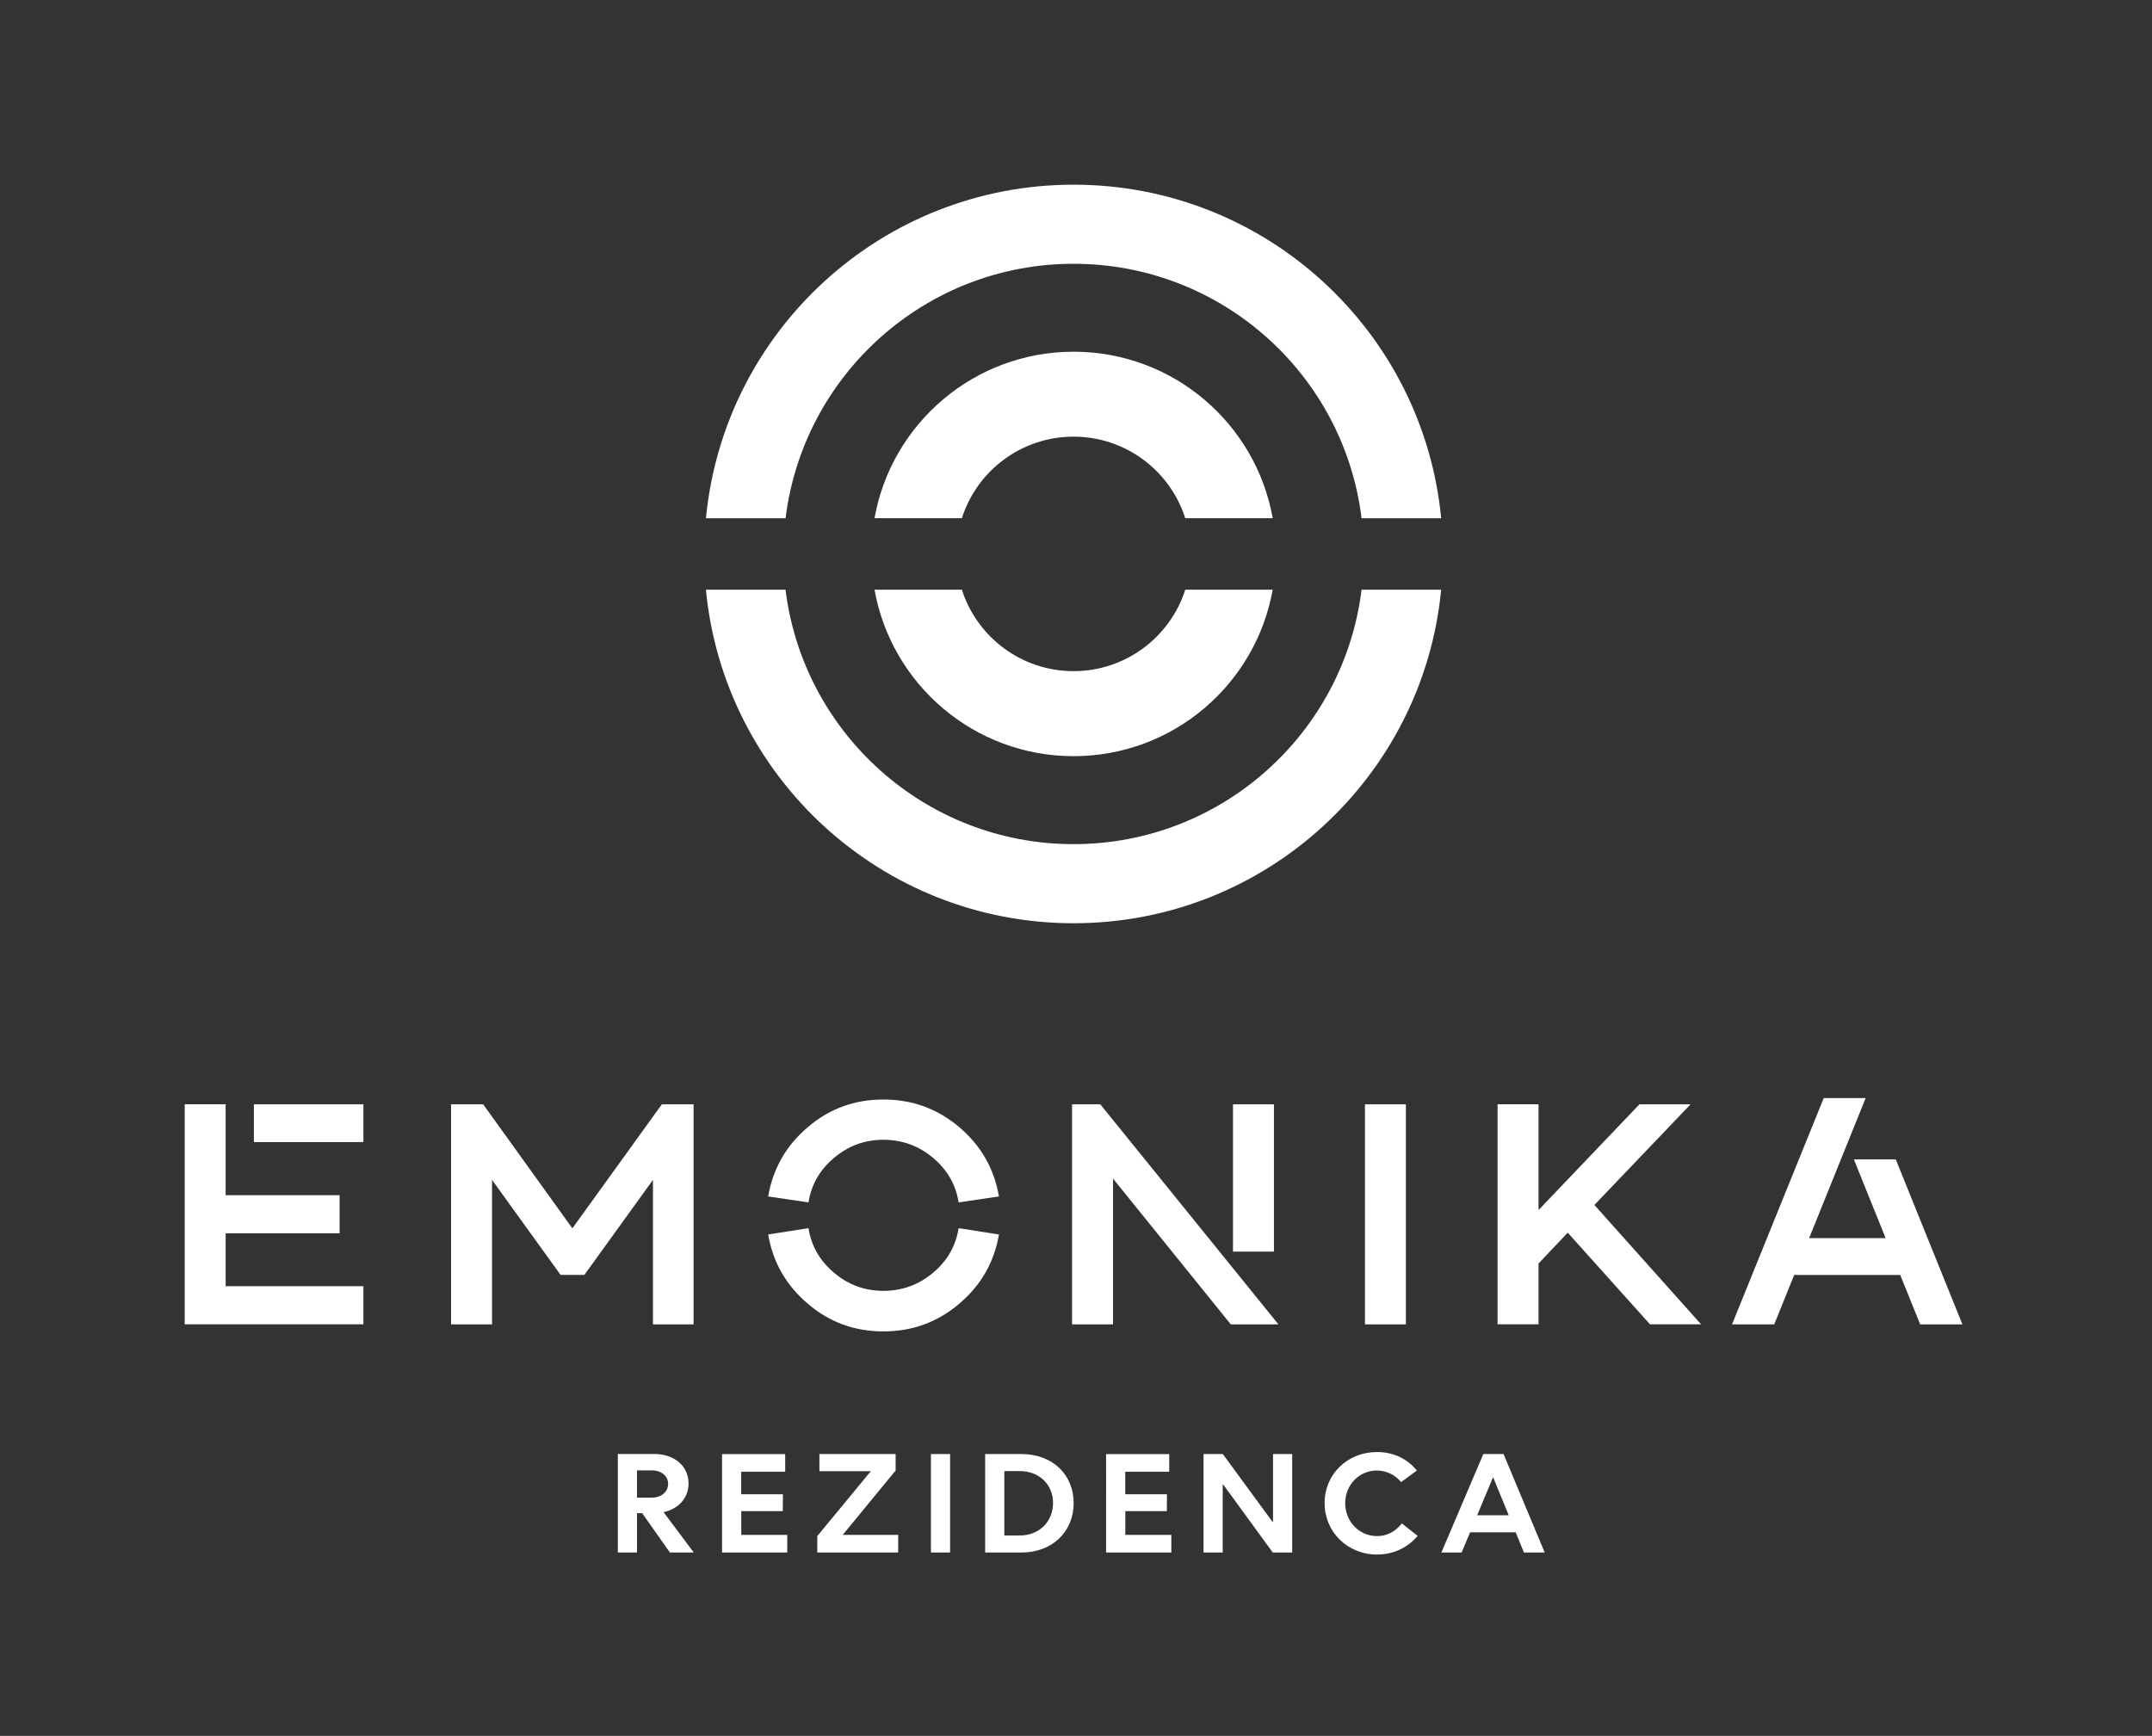
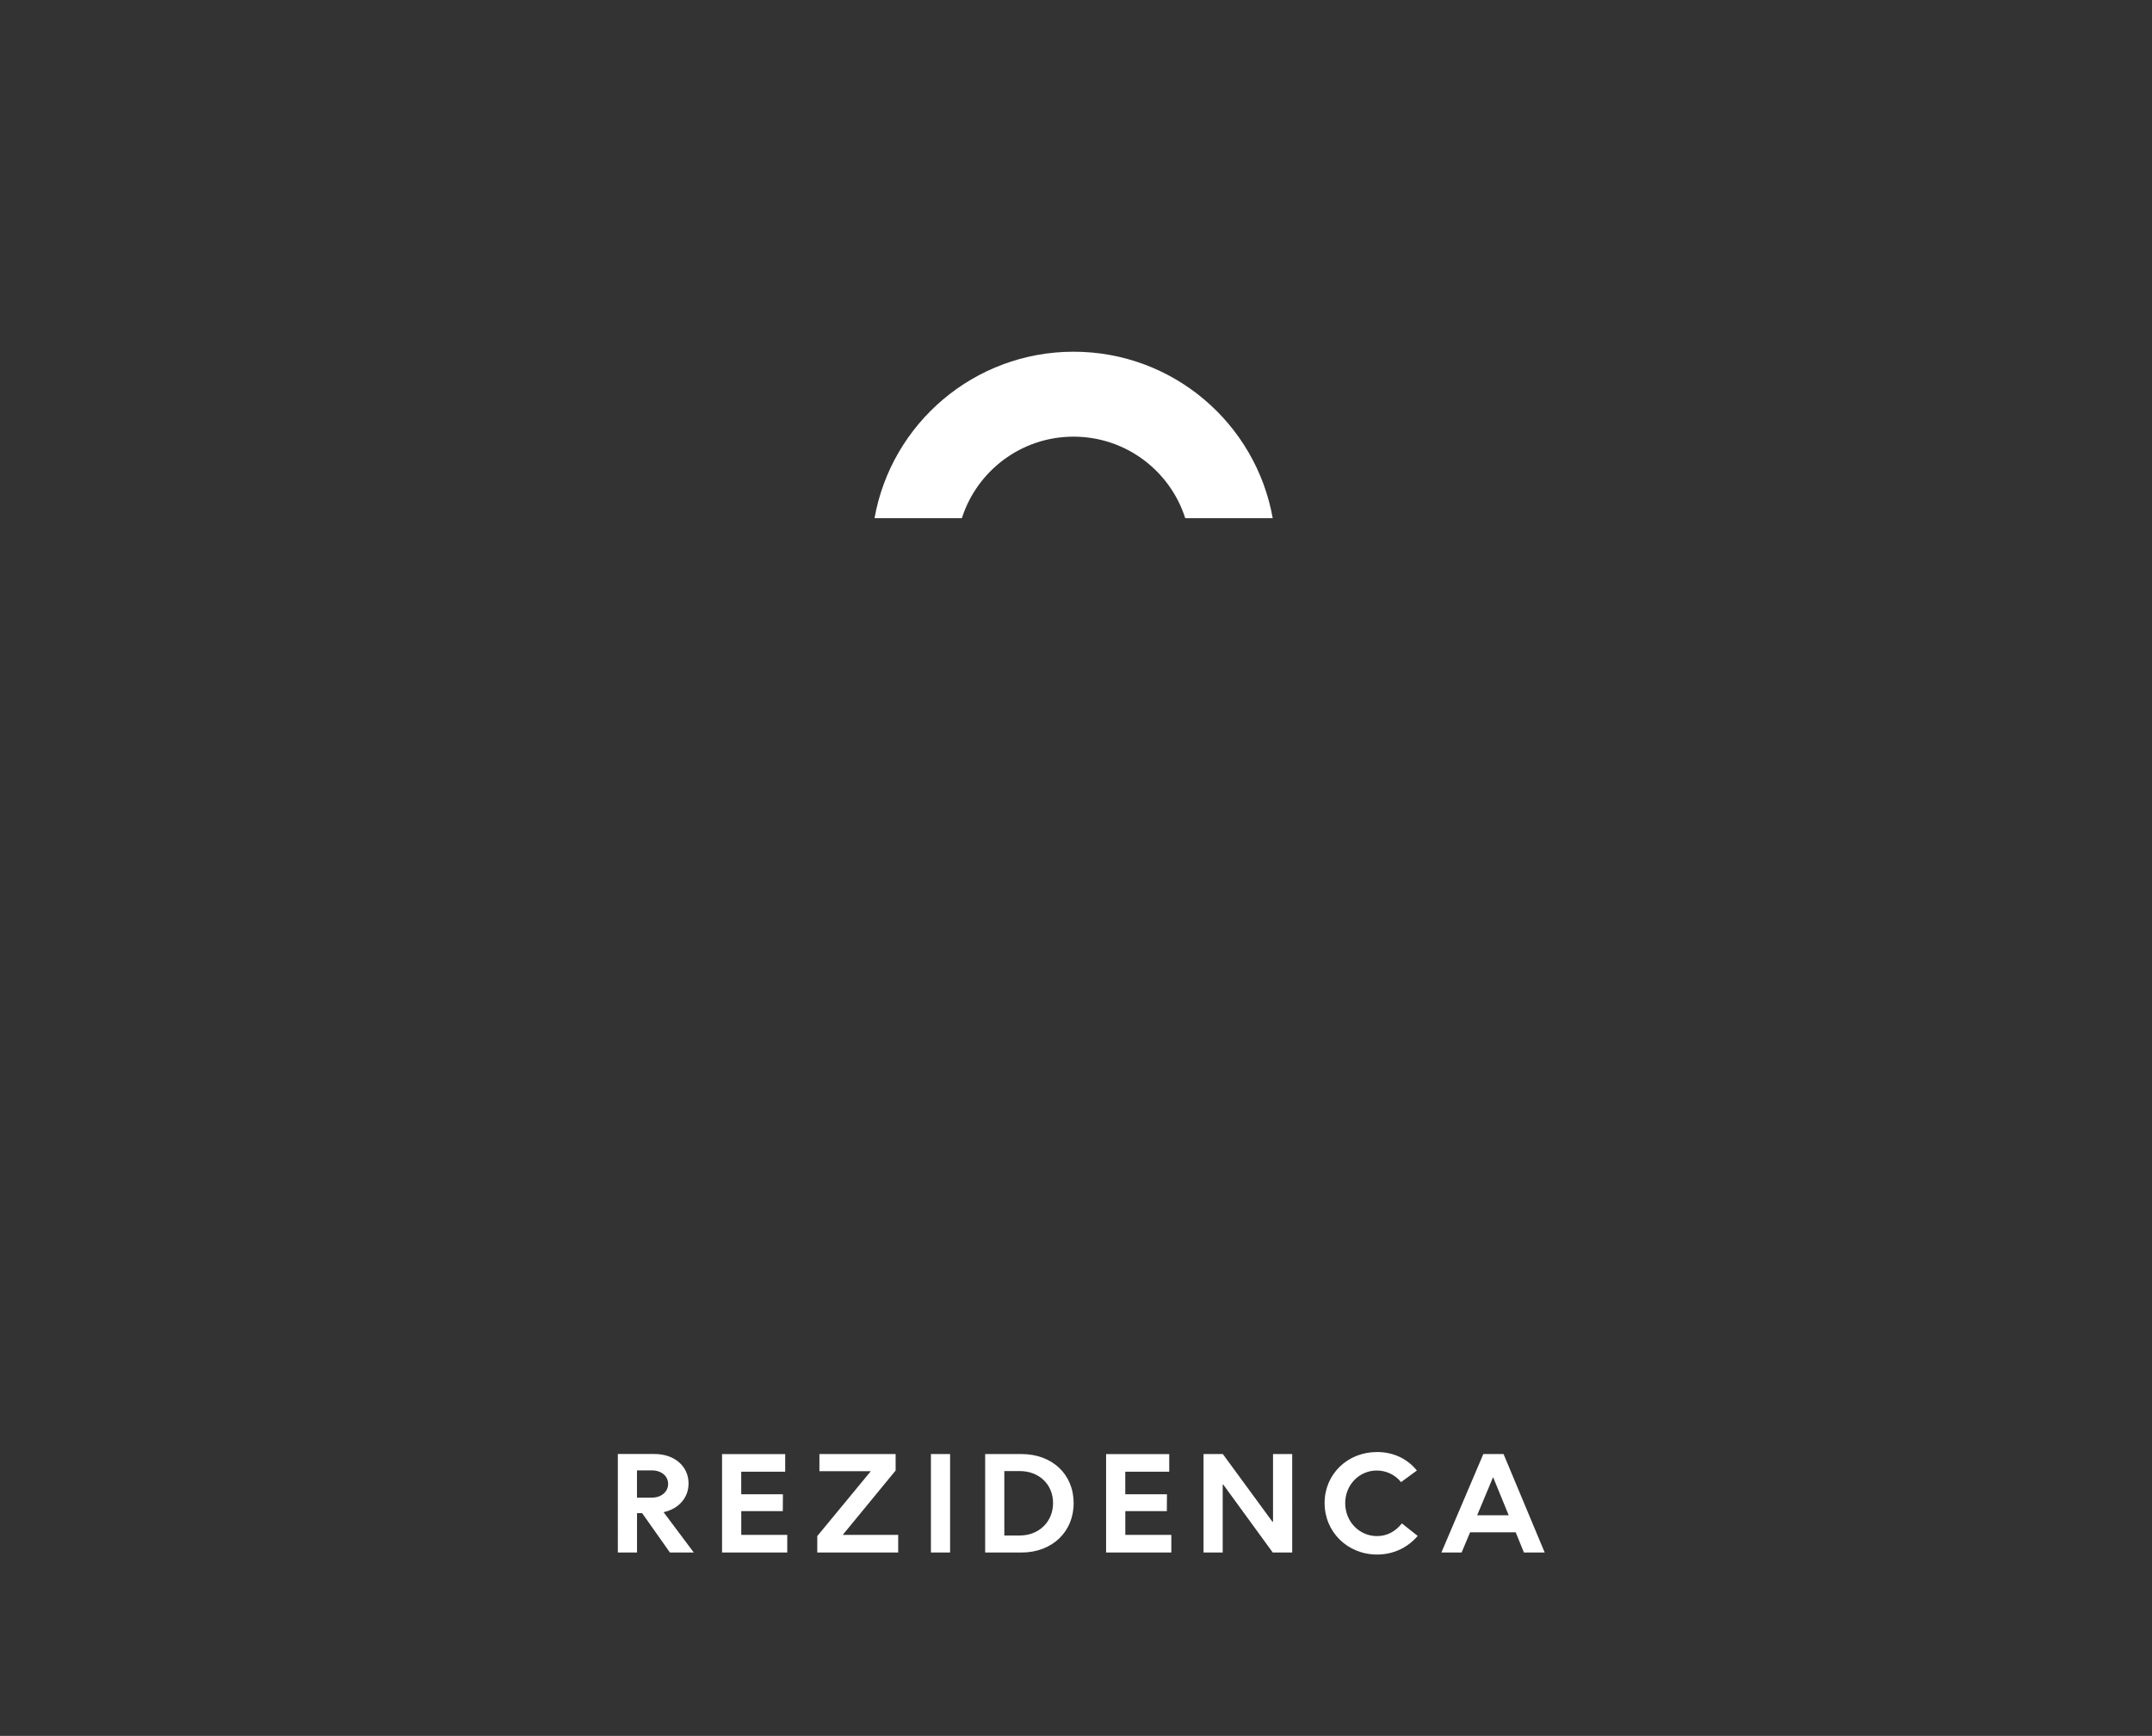
<svg xmlns="http://www.w3.org/2000/svg" version="1.1" id="Layer_1" x="0px" y="0px" viewBox="0 0 511.94 413.01" style="enable-background:new 0 0 511.94 413.01;" xml:space="preserve">
  <rect x="0" y="0" width="511.94" height="413.01" fill="#333333" stroke="none" />
  <style type="text/css">
	.st0{fill:#FFFFFF;}
</style>
  <g>
    <path class="st0" d="M351.4,360.52l3.79-9.08l3.72,9.08H351.4z M342.89,369.38h4.81l2.02-4.81h10.85l1.96,4.81h4.94l-9.79-23.43   h-4.81L342.89,369.38z M333.49,362.45c-1.57,1.99-3.59,3.02-5.91,3.02c-4.24,0-7.57-3.47-7.57-7.83c0-4.33,3.31-7.77,7.51-7.77   c2.28,0,4.4,1.03,5.78,2.76l3.76-2.76c-2.28-2.82-5.62-4.4-9.47-4.4c-7.06,0-12.48,5.29-12.48,12.13c0,6.9,5.46,12.26,12.48,12.26   c3.79,0,7.22-1.57,9.66-4.43L333.49,362.45z M307.4,345.95h-4.56v16.08h-0.16l-11.78-16.08h-4.59v23.43h4.56v-16.17H291   l11.78,16.17h4.62V345.95z M263.15,369.38h15.5v-4.2H267.7v-5.65h9.88l0.03-4.01h-9.92v-5.36h10.46v-4.2h-15.02V369.38z    M238.92,365.34V350h3.66c4.62,0,7.93,3.18,7.93,7.6c0,4.46-3.34,7.73-7.93,7.73H238.92z M234.36,369.38h8.63   c7.29,0,12.42-4.91,12.42-11.75c0-6.87-5.1-11.68-12.42-11.68h-8.63V369.38z M221.46,369.38h4.56v-23.43h-4.56V369.38z    M194.41,369.38h19.26v-4.2h-13.19l12.58-15.31v-3.92h-18.13v4.08h12.23l-12.74,15.44V369.38z M171.78,369.38h15.5v-4.2h-10.94   v-5.65h9.88l0.03-4.01h-9.92v-5.36h10.46v-4.2h-15.02V369.38z M151.53,356.32v-6.48h3.56c2.25,0,3.85,1.35,3.85,3.21   c0,1.89-1.64,3.27-3.85,3.27H151.53z M146.98,369.38h4.56v-9.37h1.22l6.61,9.37h5.68l-7.19-9.6c3.56-0.77,5.94-3.4,5.94-6.84   c0-4.11-3.37-7-8.09-7h-8.73V369.38z" />
-     <path class="st0" d="M323.9,140.3c-4.18,34.1-33.26,60.54-68.51,60.54c-35.25,0-64.32-26.43-68.52-60.54h-18.94   c4.27,44.53,41.8,79.36,87.46,79.36c45.64,0,83.18-34.83,87.45-79.36H323.9z" />
-     <path class="st0" d="M167.94,123.3L167.94,123.3h18.94c4.2-34.12,33.27-60.54,68.51-60.54c35.25,0,64.34,26.41,68.51,60.54h18.94   c-4.27-44.55-41.81-79.36-87.45-79.36S172.21,78.74,167.94,123.3" />
-     <path class="st0" d="M281.96,140.3c-3.59,11.24-14.14,19.38-26.57,19.38c-12.44,0-22.98-8.14-26.57-19.38h-20.78   c4.01,22.51,23.68,39.61,47.35,39.61s43.36-17.09,47.37-39.61H281.96z" />
    <path class="st0" d="M208.04,123.29L208.04,123.29h20.78c3.59-11.27,14.14-19.4,26.57-19.4c12.43,0,22.98,8.14,26.57,19.4h20.81   c-4.01-22.53-23.7-39.61-47.37-39.61C231.72,83.69,212.05,100.76,208.04,123.29" />
-     <path class="st0" d="M60.4,262.74h26.05v8.99H60.4V262.74z M53.68,306.02h32.77v9.06H43.94v-52.35h9.74v21.64h27.11v9.06H53.68   V306.02z M221.93,302.85c3.4-2.84,5.43-6.36,6.12-10.64l9.59,1.5c-1.14,6.59-4.23,12.05-9.44,16.47   c-5.21,4.42-11.18,6.59-18.05,6.59c-6.87,0-12.84-2.17-17.98-6.59c-5.21-4.42-8.3-9.88-9.43-16.47l9.59-1.5   c0.68,4.27,2.72,7.79,6.12,10.64c3.4,2.85,7.25,4.27,11.7,4.27C214.6,307.12,218.53,305.7,221.93,302.85 M198.45,275.45   c-3.4,2.84-5.44,6.36-6.12,10.63l-9.59-1.42c1.13-6.59,4.23-12.06,9.43-16.48c5.14-4.41,11.1-6.58,17.98-6.58   c6.87,0,12.84,2.17,18.05,6.58c5.21,4.42,8.3,9.89,9.44,16.48l-9.59,1.42c-0.68-4.26-2.72-7.79-6.12-10.63   c-3.4-2.85-7.33-4.27-11.78-4.27C205.7,271.18,201.84,272.6,198.45,275.45 M293.32,262.74h9.74v35.05h-9.74V262.74z M304.12,315.09   h-11.33l-28.01-34.67v34.67h-9.75v-52.35h6.72L304.12,315.09z M450.99,275.85h-9.97l7.55,18.72h-18.19l13.44-33.32h-9.97   l-21.82,53.85h10.04l4.75-11.76h25.22l4.76,11.76h10.04L450.99,275.85z M165,262.74h-7.55l-21.29,29.51l-21.22-29.51h-7.63v52.35   h9.74v-34.37l16.31,22.61h5.66l16.31-22.61v34.37H165V262.74z M324.71,315.09h9.74v-52.35h-9.74V315.09z M402.17,262.74h-12.16   L366,287.9v-25.17h-9.74v52.35H366v-14.46l6.95-7.34l19.56,21.8h12.16l-25.38-28.39L402.17,262.74z" />
  </g>
</svg>